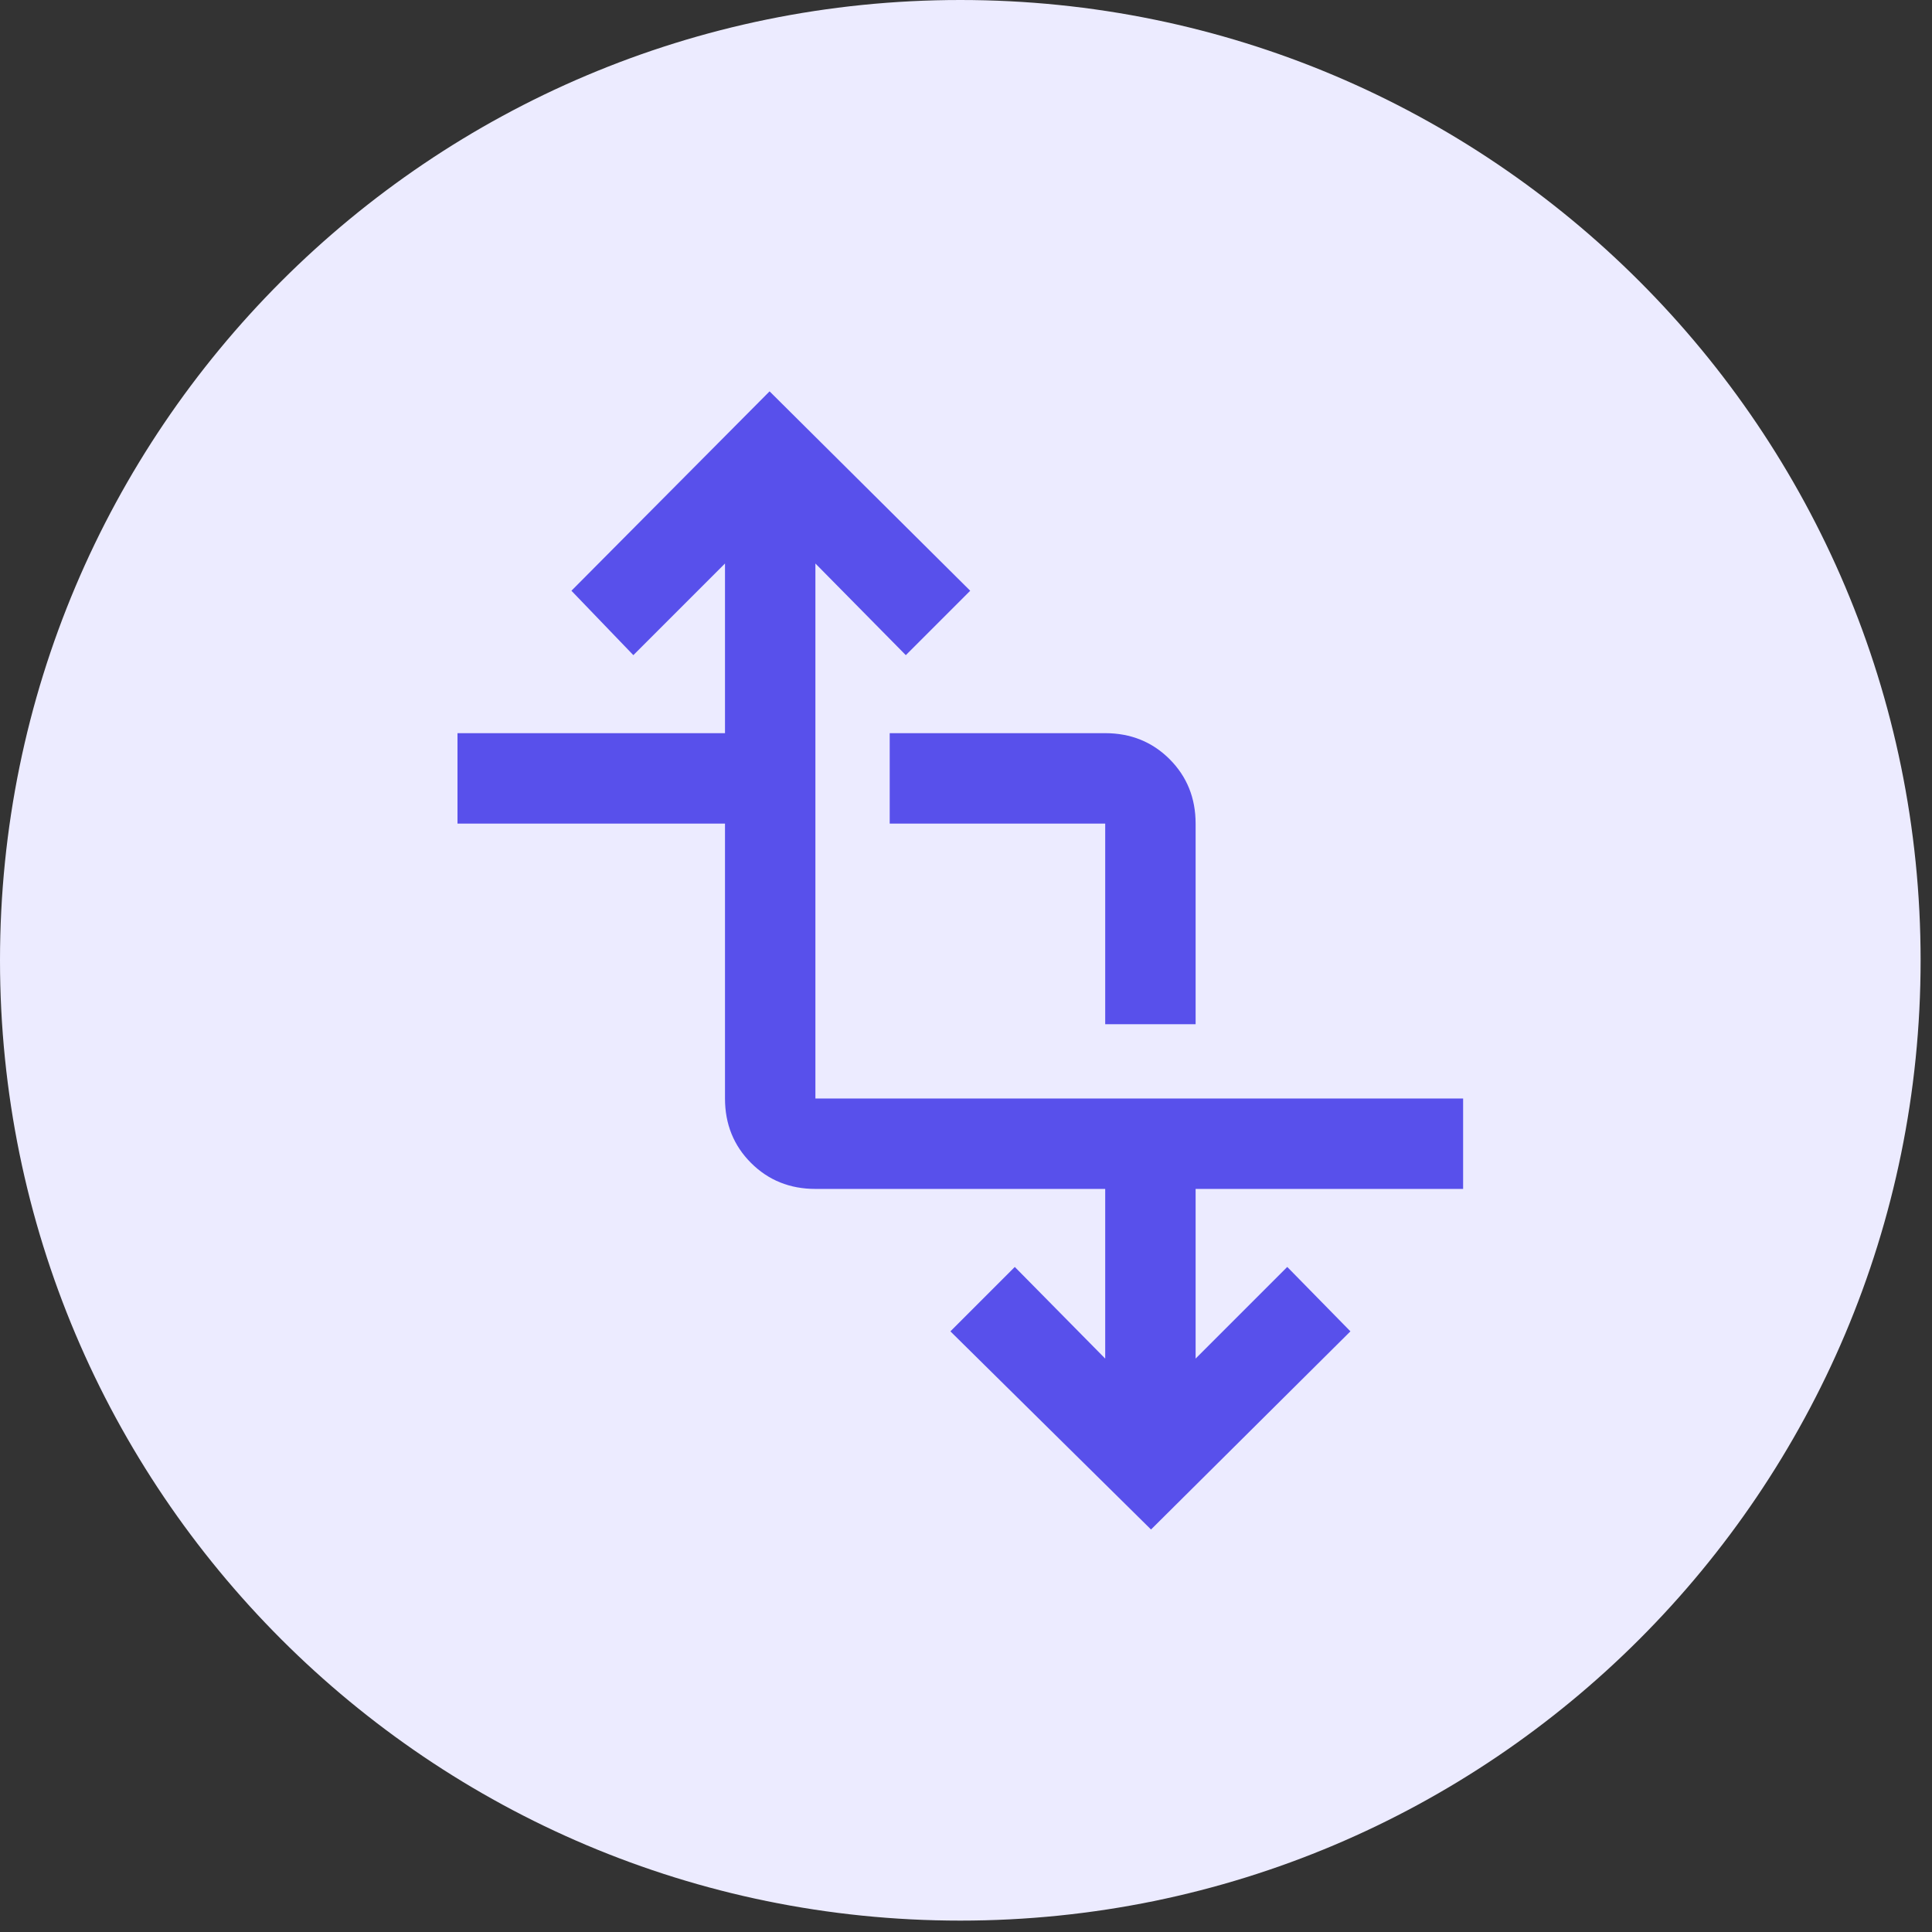
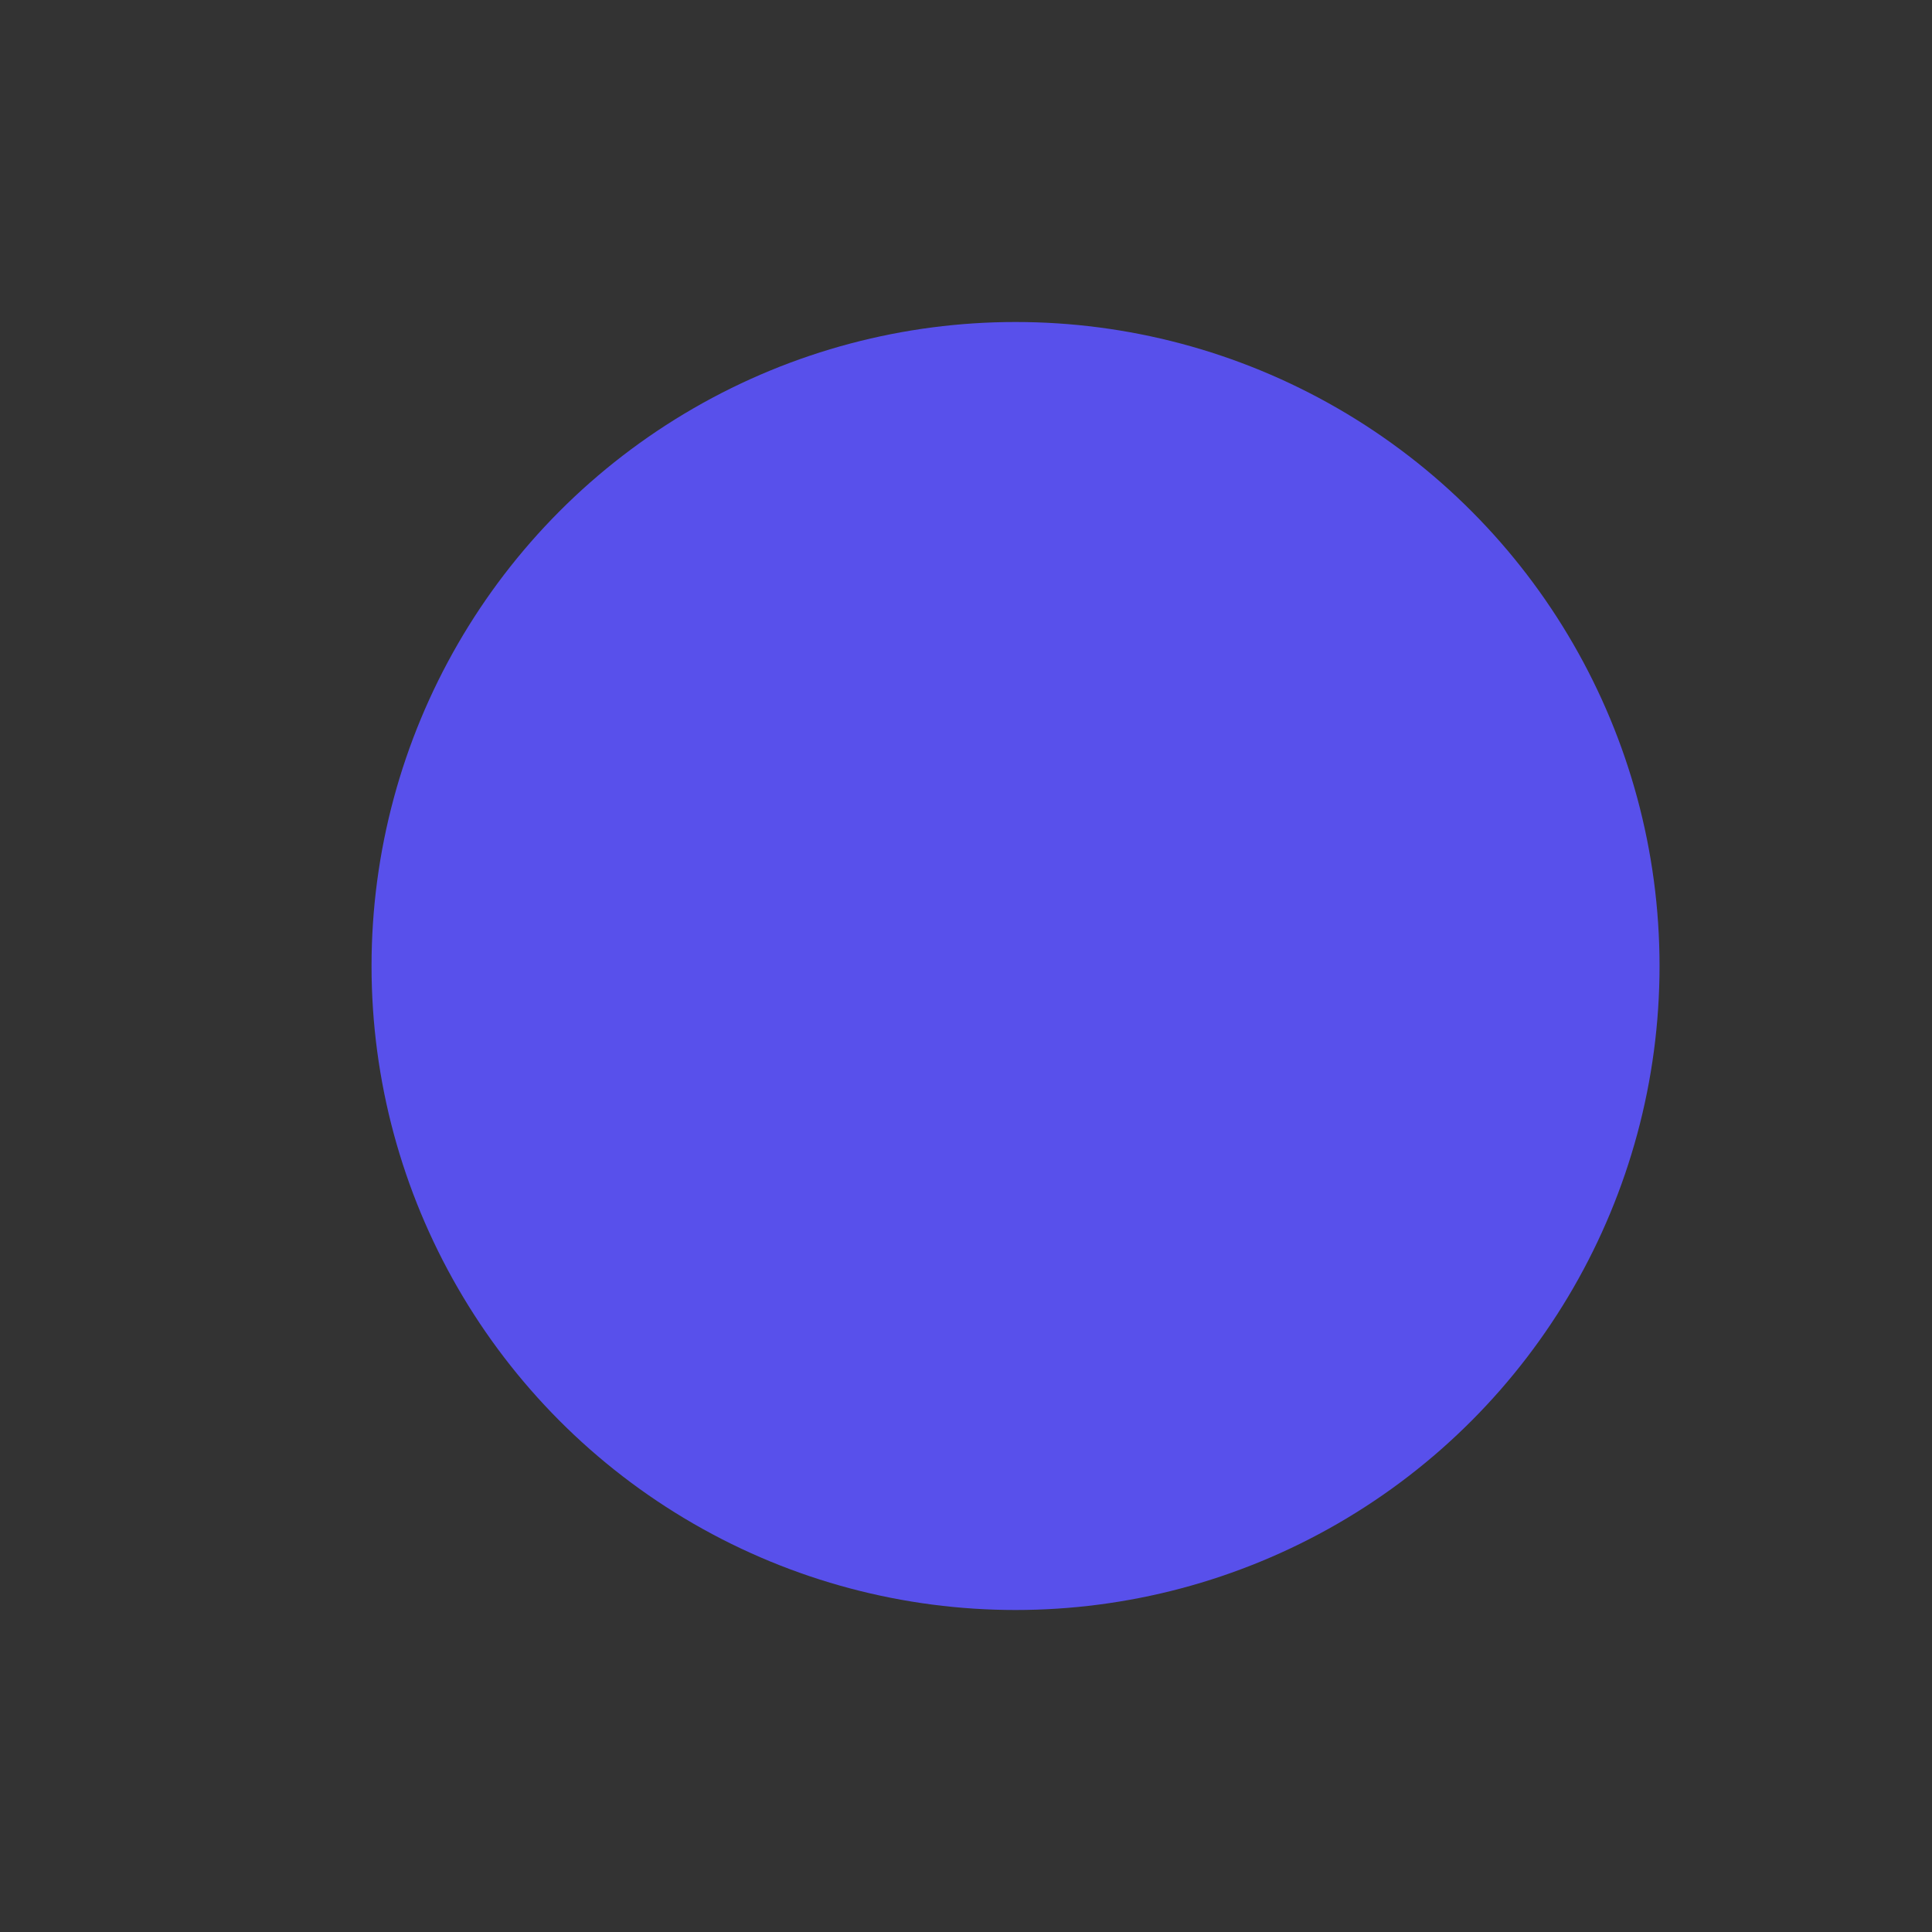
<svg xmlns="http://www.w3.org/2000/svg" width="78" height="78" viewBox="0 0 78 78" fill="none">
  <rect x="0" y="0" width="78" height="78" fill="#333333" stroke="none" />
  <circle cx="41" cy="39" r="26" fill="#5850EB" />
-   <path d="M38.77 0C17.36 0 0 17.36 0 38.77C0 60.18 17.36 77.54 38.77 77.54C60.18 77.54 77.54 60.18 77.54 38.77C77.54 17.36 60.19 0 38.77 0ZM47.22 30.65C47.92 31.35 48.27 32.22 48.27 33.25V41.35H44.62V33.25H35.92V29.6H44.62C45.65 29.6 46.52 29.95 47.22 30.65ZM59.07 48H48.27V54.85L51.97 51.15L54.52 53.75L46.47 61.75L38.37 53.75L40.97 51.15L44.62 54.85V48H32.92C31.89 48 31.02 47.65 30.32 46.95C29.62 46.25 29.27 45.38 29.27 44.35V33.25H18.47V29.6H29.27V22.75L25.57 26.45L23.07 23.85L31.07 15.8L39.17 23.85L36.57 26.45L32.92 22.75V44.35H59.07V48Z" fill="#ECEBFF" />
</svg>